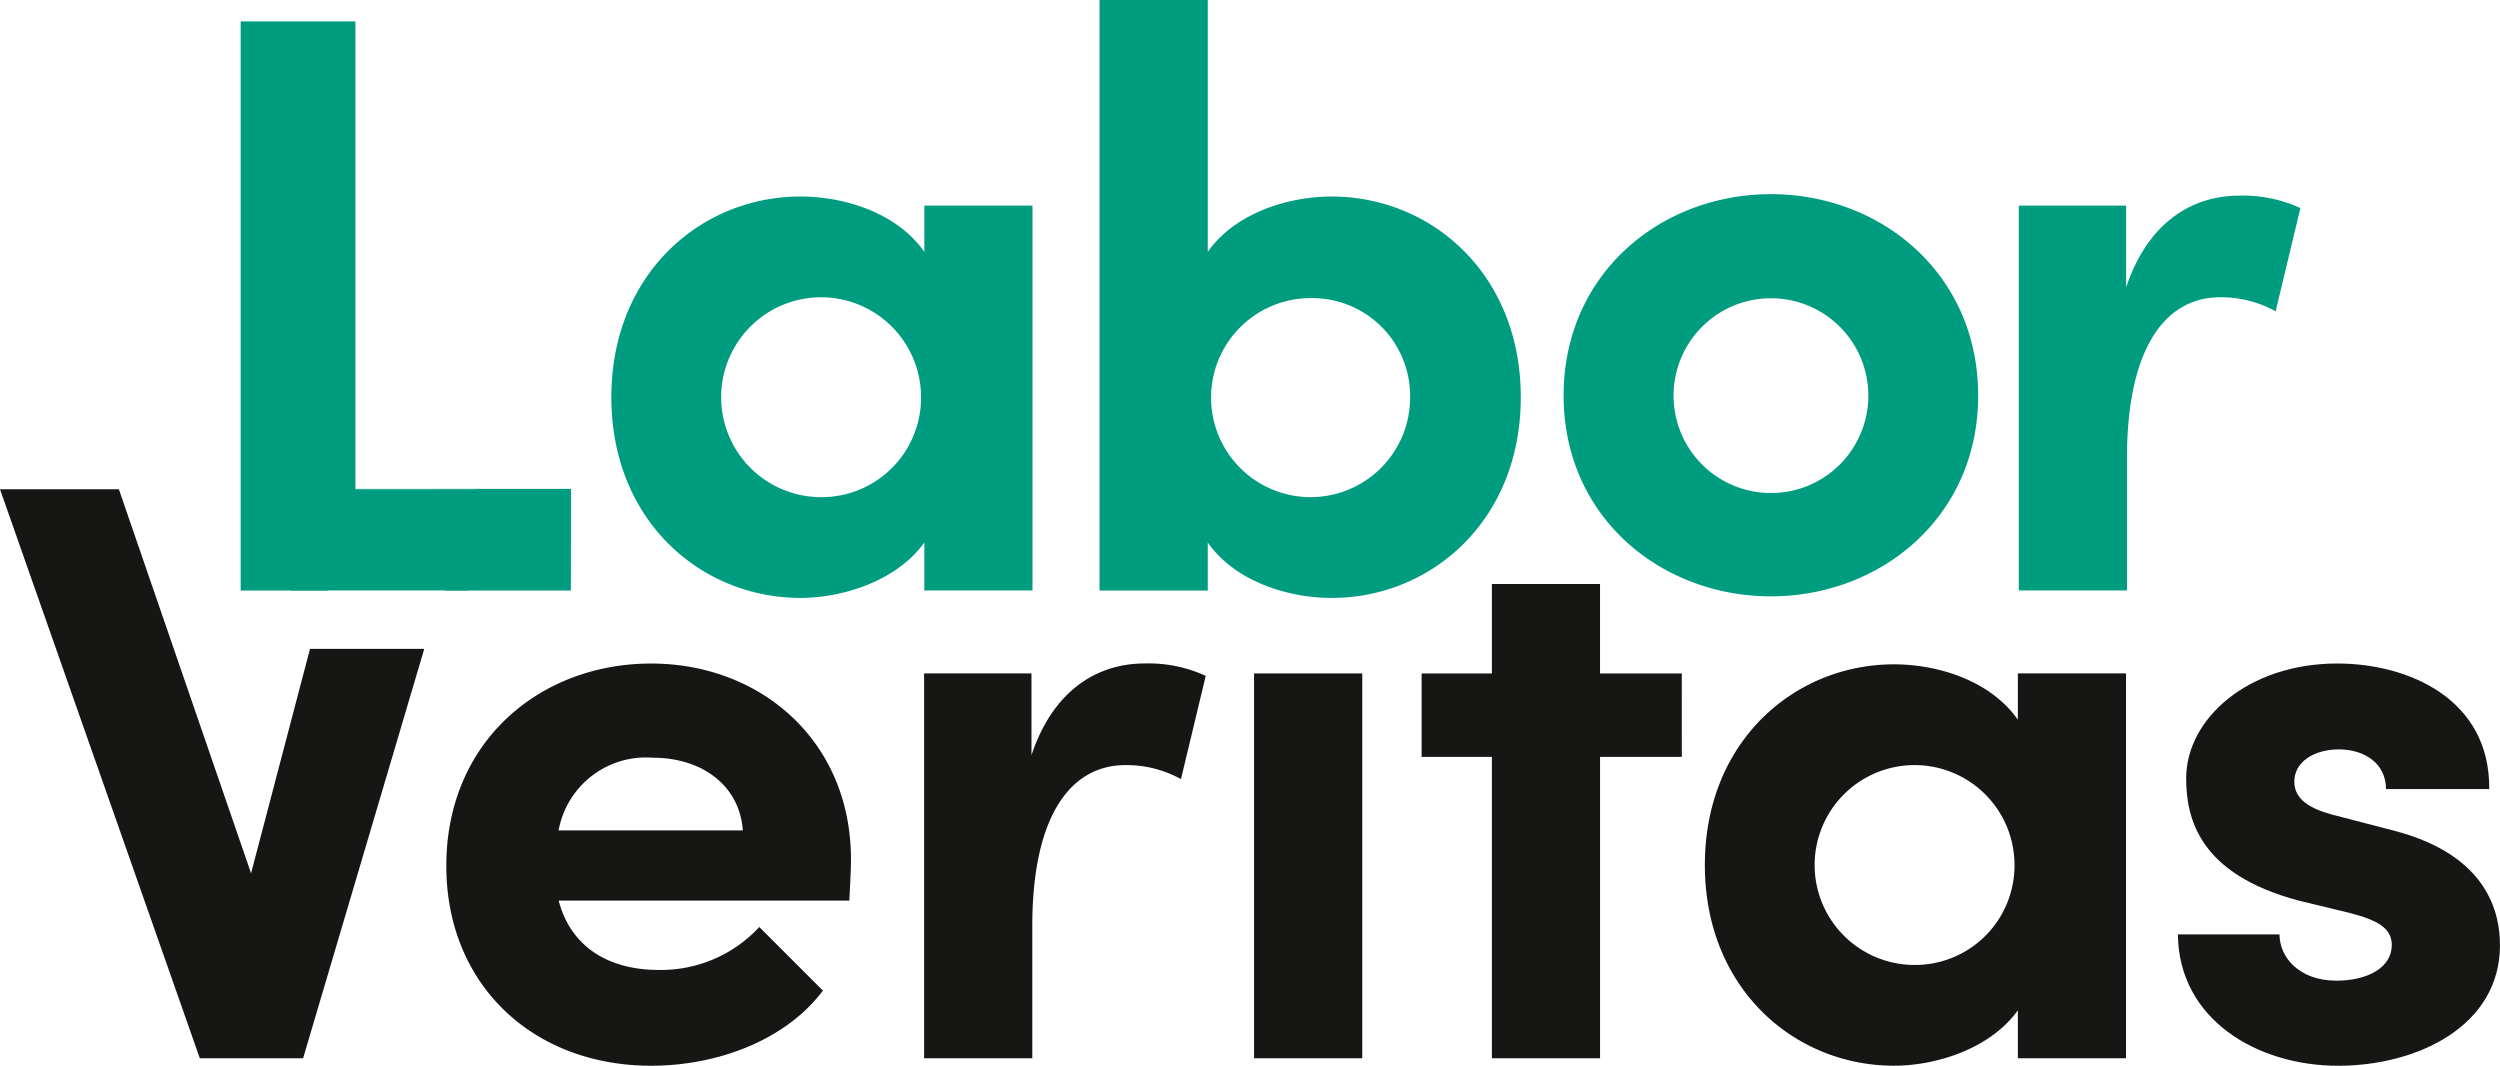
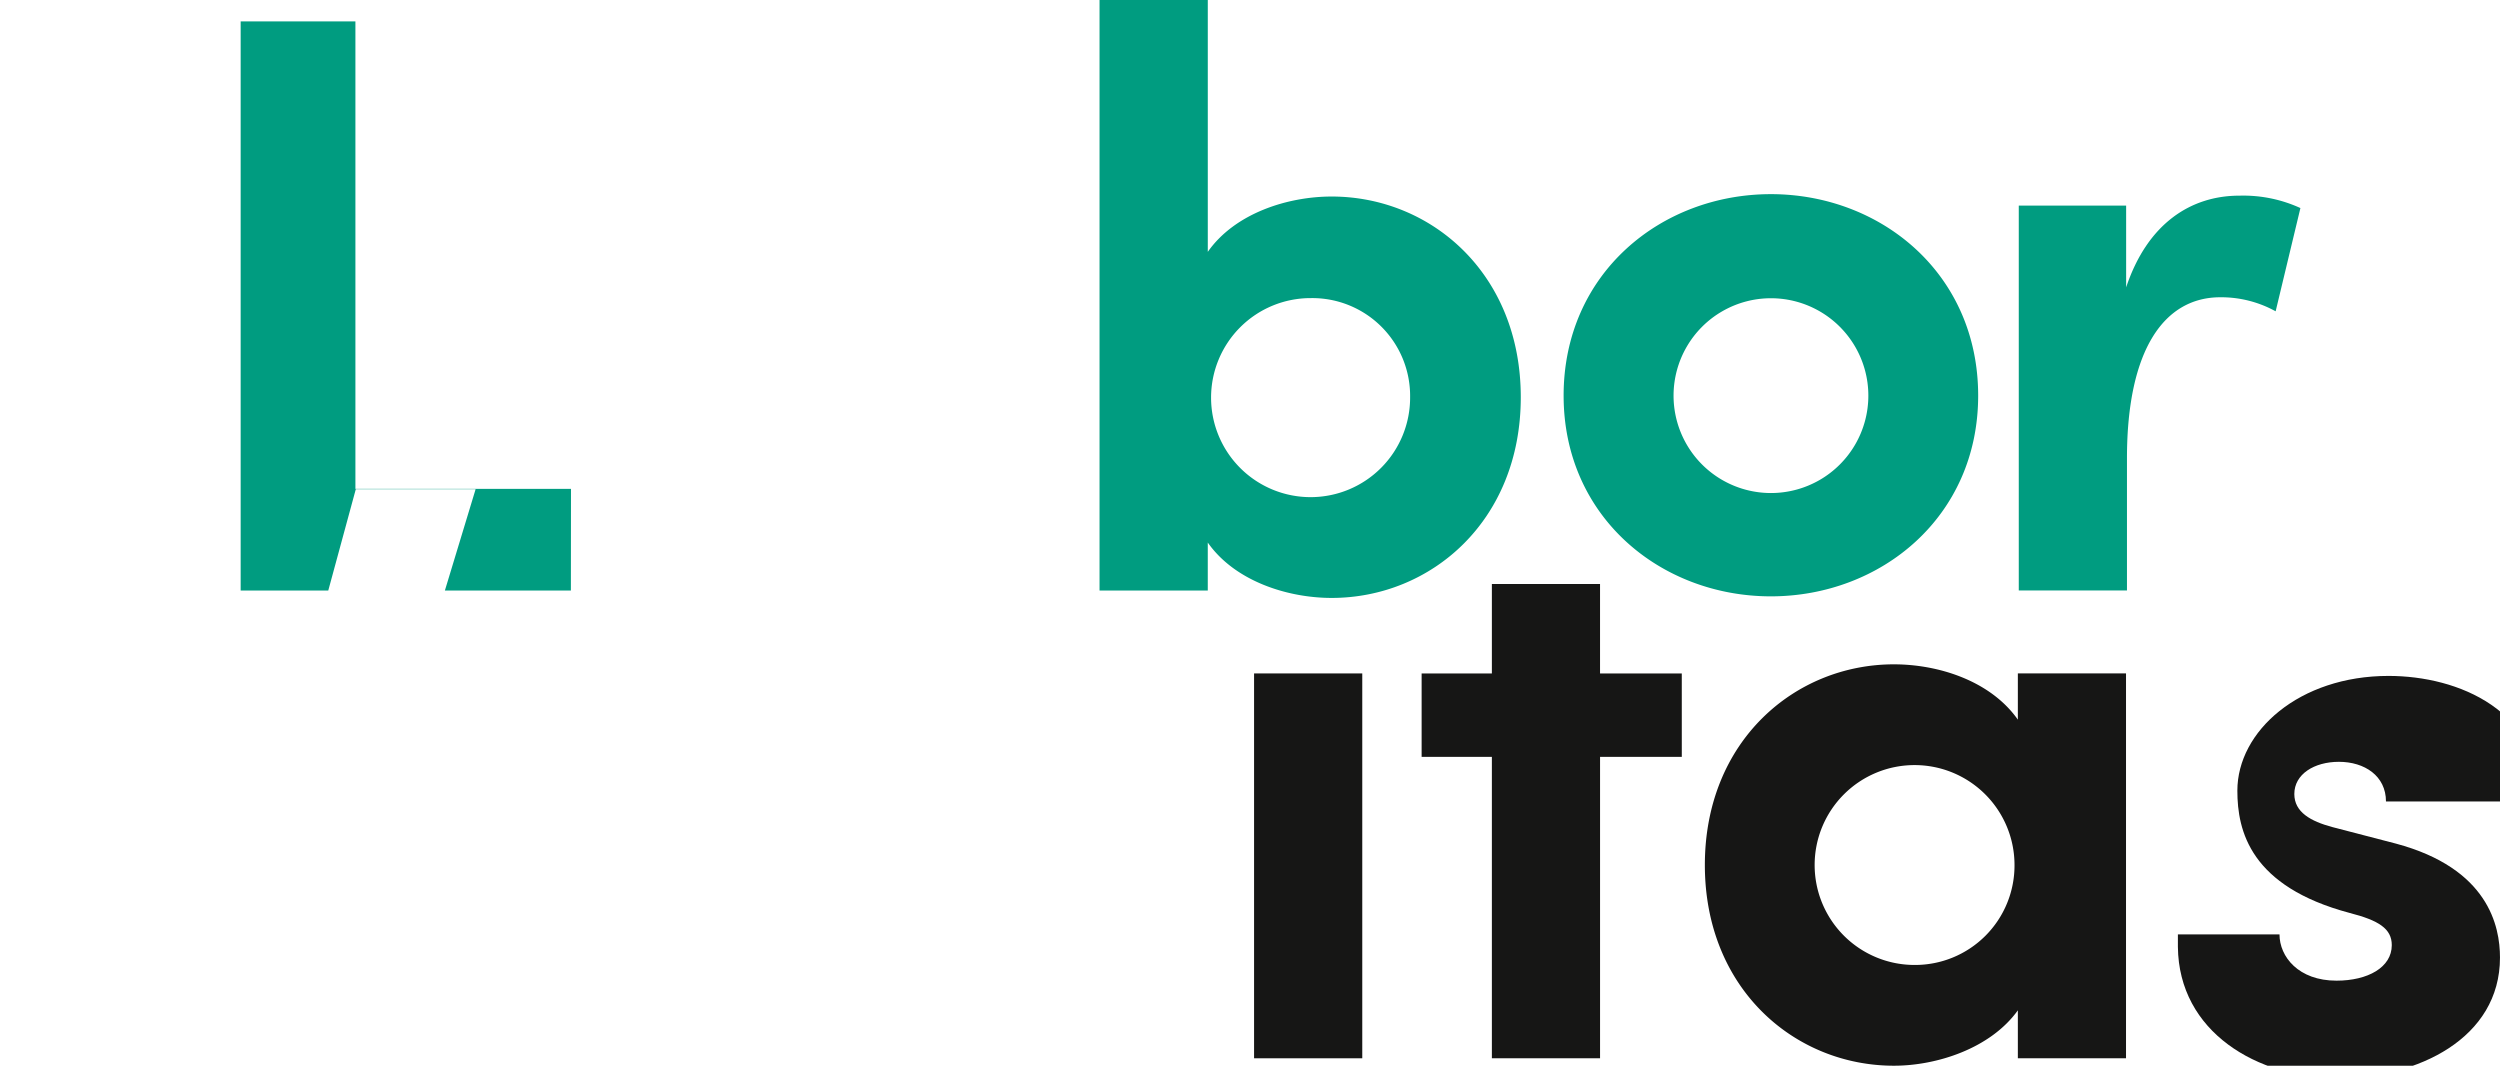
<svg xmlns="http://www.w3.org/2000/svg" id="Logo" width="143.742" height="61.275" viewBox="0 0 143.742 61.275">
  <defs>
    <clipPath id="clip-path">
      <rect id="Rechteck_124" data-name="Rechteck 124" width="143.742" height="61.275" fill="none" />
    </clipPath>
  </defs>
  <g id="Gruppe_254" data-name="Gruppe 254" transform="translate(0 0)" clip-path="url(#clip-path)">
-     <path id="Pfad_155" data-name="Pfad 155" d="M37.374,4.754V26.882H31.155V24.125c-1.568,2.185-4.653,3.184-7.124,3.184-5.7,0-10.872-4.416-10.872-11.54S18.333,4.23,24.031,4.23c2.564,0,5.556.951,7.124,3.181V4.754ZM30.965,15.77a5.746,5.746,0,1,0-5.746,5.746,5.719,5.719,0,0,0,5.746-5.746" transform="translate(21.992 7.069)" fill="#009c80" />
    <path id="Pfad_156" data-name="Pfad 156" d="M47.887,22.839c0,7.124-5.177,11.54-10.875,11.54-2.516,0-5.556-.951-7.122-3.184v2.757H23.667V0h6.224V14.481C31.456,12.25,34.5,11.3,37.012,11.3c5.7,0,10.875,4.416,10.875,11.54m-6.363,0a5.625,5.625,0,0,0-5.7-5.7,5.722,5.722,0,1,0,5.7,5.7" transform="translate(39.553 0)" fill="#009c80" />
    <path id="Pfad_157" data-name="Pfad 157" d="M33.656,15.764c0-7.028,5.6-11.585,11.916-11.585S57.491,8.736,57.491,15.764c0,6.98-5.6,11.54-11.919,11.54s-11.916-4.56-11.916-11.54m17.521,0a5.6,5.6,0,1,0-11.2,0,5.6,5.6,0,1,0,11.2,0" transform="translate(56.247 6.984)" fill="#009c80" />
    <path id="Pfad_158" data-name="Pfad 158" d="M59.646,4.925l-1.424,5.935a6.479,6.479,0,0,0-3.184-.807c-3.181,0-5.364,2.944-5.364,9.258v7.6H43.453V4.784h6.173v4.7c1.234-3.7,3.75-5.273,6.507-5.273a7.883,7.883,0,0,1,3.513.713" transform="translate(72.62 7.039)" fill="#009c80" />
-     <path id="Pfad_159" data-name="Pfad 159" d="M32.781,27.911H16.064c.665,2.564,2.754,3.988,5.748,3.988A7.694,7.694,0,0,0,27.6,29.431l3.657,3.657c-2.092,2.8-5.984,4.319-9.878,4.319-6.79,0-11.775-4.653-11.775-11.492,0-7.17,5.415-11.633,11.775-11.633,6.317,0,11.492,4.464,11.492,11.254,0,.617-.045,1.378-.093,2.375m-6.125-4.036c-.19-2.612-2.377-4.178-5.174-4.178a5.107,5.107,0,0,0-5.417,4.178Z" transform="translate(16.057 23.869)" fill="#161615" />
-     <path id="Pfad_160" data-name="Pfad 160" d="M36.084,14.994,34.66,20.93a6.479,6.479,0,0,0-3.184-.807c-3.181,0-5.364,2.944-5.364,9.258v7.6H19.891V14.853h6.173v4.7c1.234-3.7,3.75-5.273,6.507-5.273a7.883,7.883,0,0,1,3.513.713" transform="translate(33.242 23.867)" fill="#161615" />
    <rect id="Rechteck_123" data-name="Rechteck 123" width="6.221" height="22.128" transform="translate(72.105 38.72)" fill="#161615" />
    <path id="Pfad_161" data-name="Pfad 161" d="M45.559,22.509h-4.7V39.84H34.639V22.509H30.6V17.714h4.039V12.57h6.219v5.145h4.7Z" transform="translate(51.139 21.007)" fill="#161615" />
    <path id="Pfad_162" data-name="Pfad 162" d="M60.911,14.823V36.951H54.692V34.194c-1.568,2.185-4.653,3.184-7.124,3.184-5.7,0-10.872-4.416-10.872-11.54S41.87,14.3,47.568,14.3c2.564,0,5.556.951,7.124,3.181V14.823ZM54.5,25.839a5.746,5.746,0,1,0-5.746,5.746A5.719,5.719,0,0,0,54.5,25.839" transform="translate(61.328 23.897)" fill="#161615" />
-     <path id="Pfad_163" data-name="Pfad 163" d="M46.878,29.857H52.72c0,1.282,1.09,2.661,3.275,2.661,1.8,0,3.181-.761,3.181-2.043,0-.951-.761-1.424-2.423-1.851L53.81,27.91c-5.7-1.52-6.456-4.7-6.456-7.028,0-3.419,3.561-6.6,8.69-6.6,4.034,0,8.783,2,8.735,7.22H58.842c0-1.475-1.234-2.281-2.706-2.281-1.424,0-2.564.713-2.564,1.851,0,1.047.948,1.568,2.182,1.9l3.657.951c5.321,1.424,5.986,4.749,5.986,6.553,0,4.653-4.752,6.935-9.309,6.935-4.653,0-9.162-2.661-9.21-7.552" transform="translate(78.344 23.867)" fill="#161615" />
+     <path id="Pfad_163" data-name="Pfad 163" d="M46.878,29.857H52.72c0,1.282,1.09,2.661,3.275,2.661,1.8,0,3.181-.761,3.181-2.043,0-.951-.761-1.424-2.423-1.851c-5.7-1.52-6.456-4.7-6.456-7.028,0-3.419,3.561-6.6,8.69-6.6,4.034,0,8.783,2,8.735,7.22H58.842c0-1.475-1.234-2.281-2.706-2.281-1.424,0-2.564.713-2.564,1.851,0,1.047.948,1.568,2.182,1.9l3.657.951c5.321,1.424,5.986,4.749,5.986,6.553,0,4.653-4.752,6.935-9.309,6.935-4.653,0-9.162-2.661-9.21-7.552" transform="translate(78.344 23.867)" fill="#161615" />
    <path id="Pfad_164" data-name="Pfad 164" d="M24.173,27.339H11.778V.461H5.18v32.72h5.038L11.8,27.358h6.889l-1.766,5.823h7.244Z" transform="translate(8.657 0.771)" fill="#009c80" />
-     <path id="Pfad_165" data-name="Pfad 165" d="M2.459,10.531.869,16.351H11.12l1.766-5.821Z" transform="translate(15.821 17.599)" fill="#009c80" />
-     <path id="Pfad_166" data-name="Pfad 166" d="M14.435,32.611l-7.6-22.08H0L11.489,43.248h5.938l6.967-23.542H17.825Z" transform="translate(0 17.6)" fill="#161615" />
  </g>
</svg>